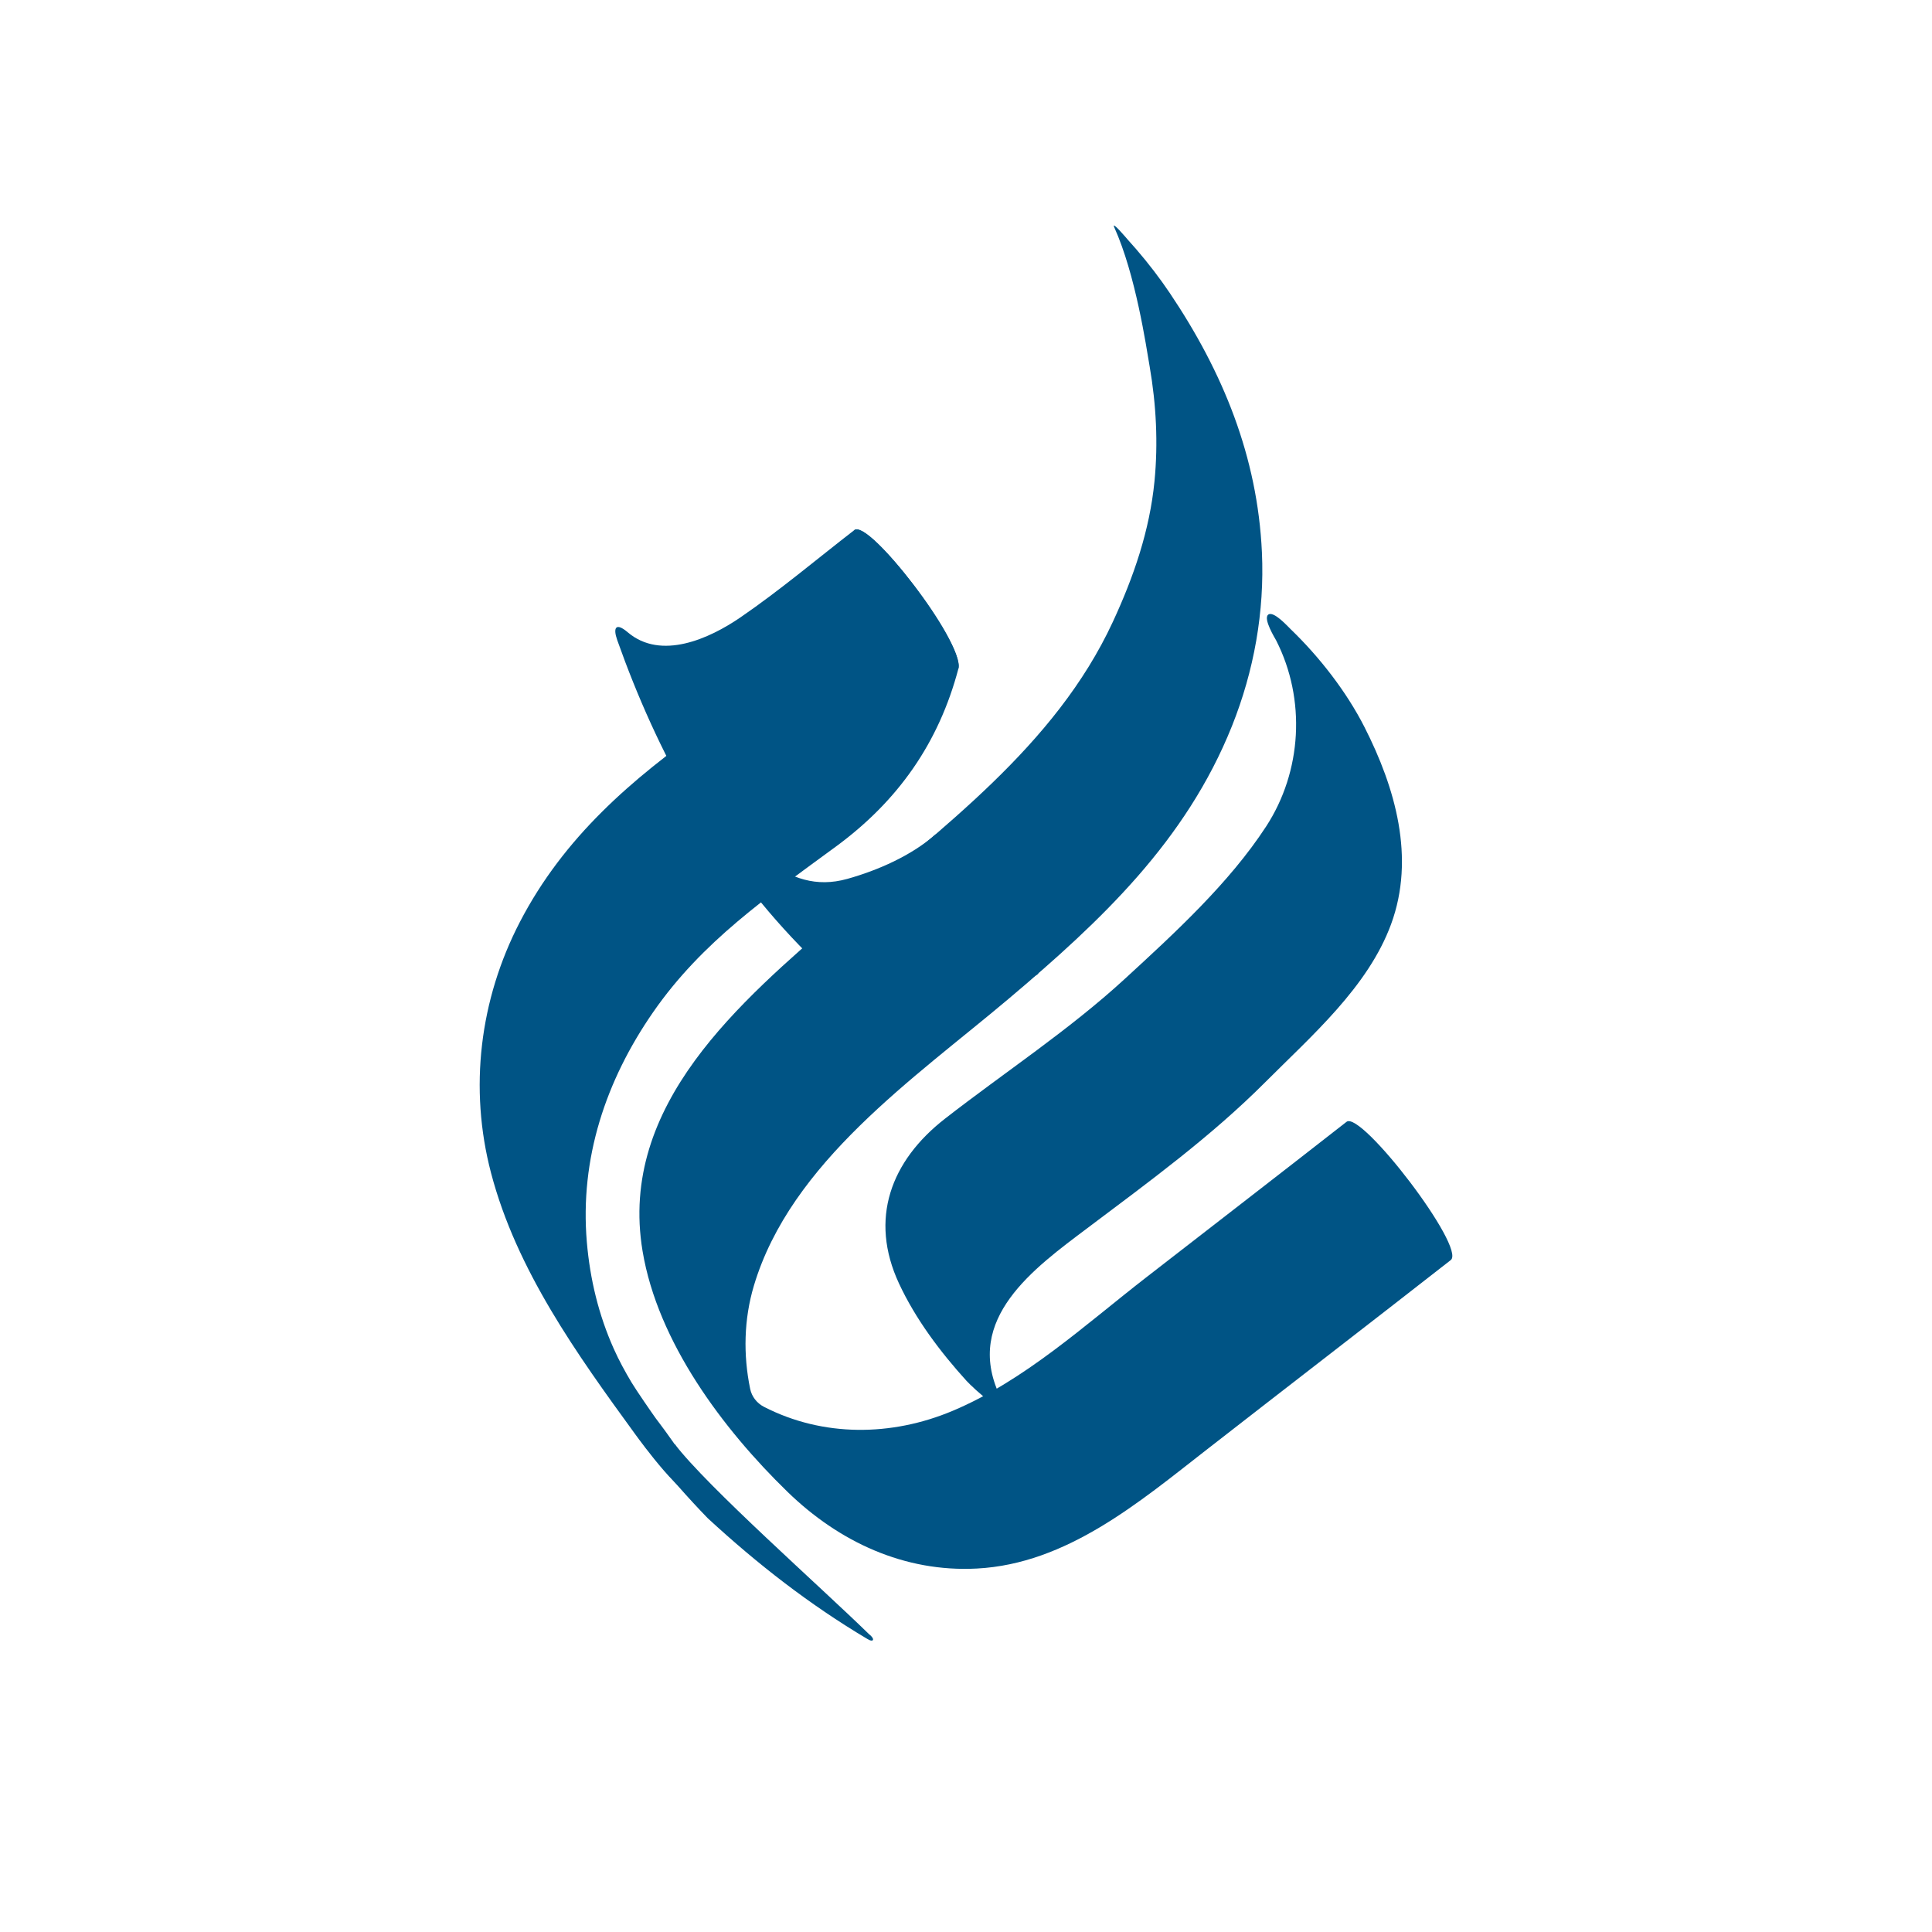
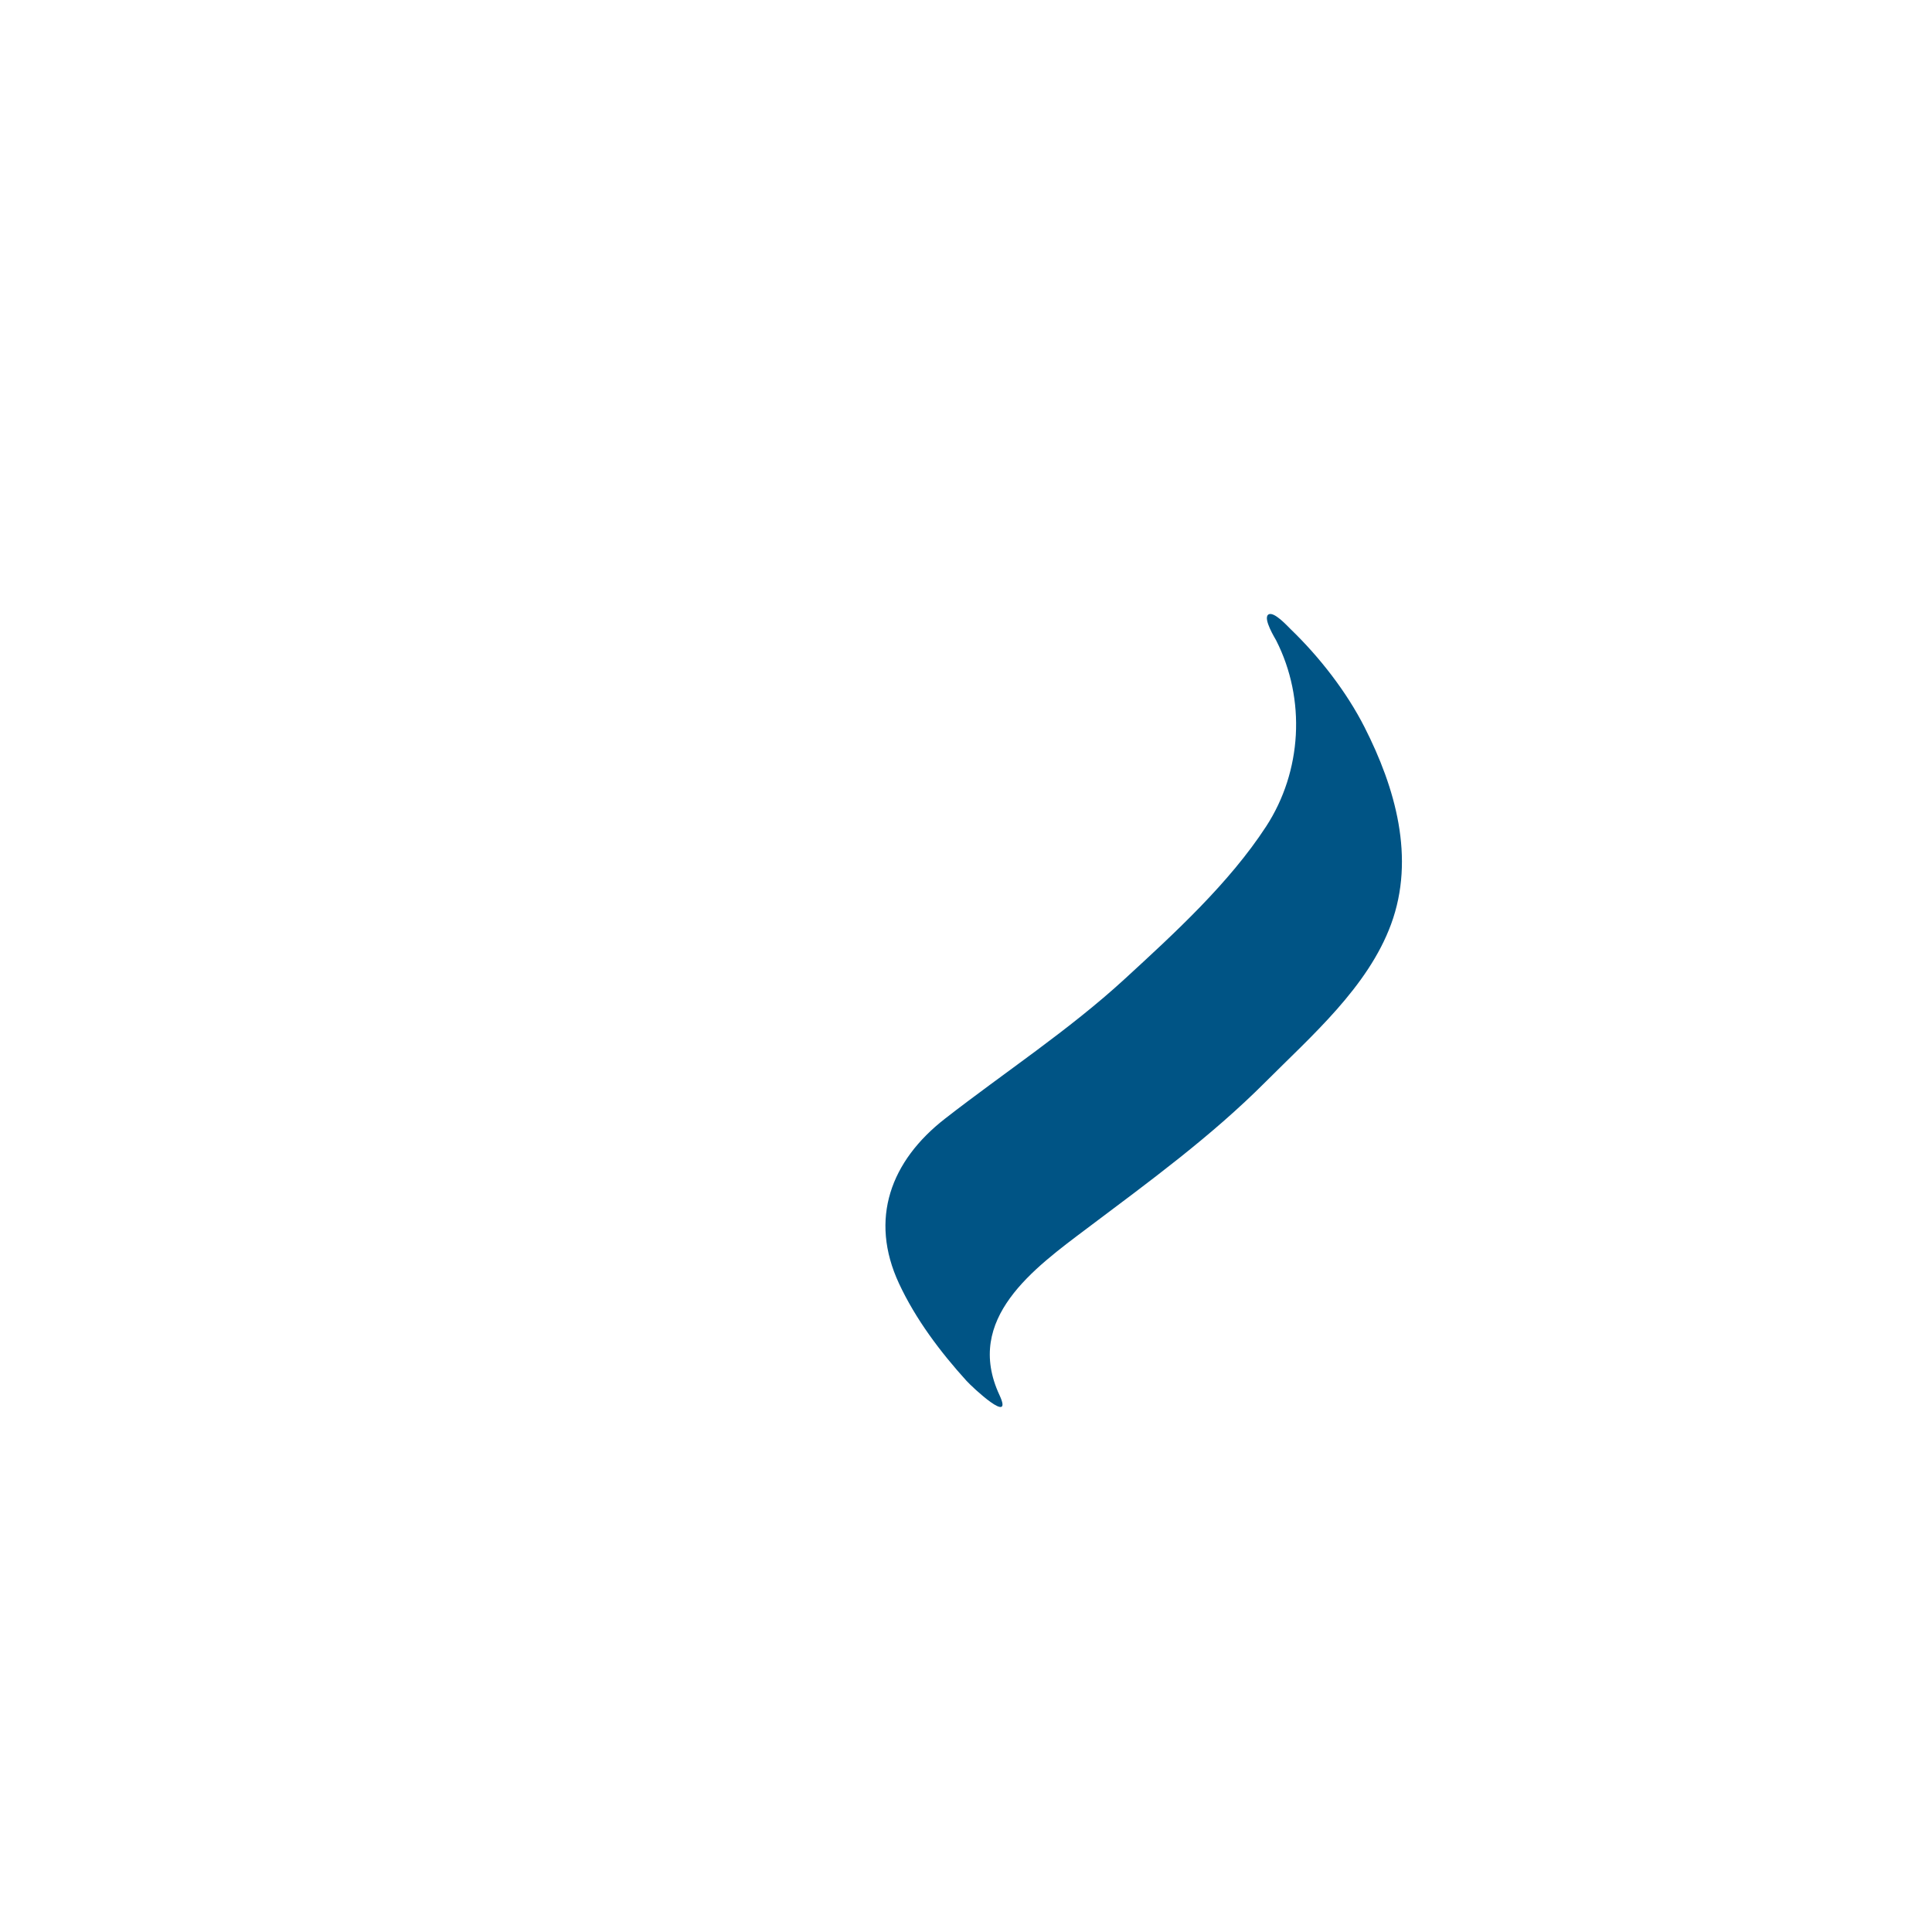
<svg xmlns="http://www.w3.org/2000/svg" version="1.1" x="0px" y="0px" viewBox="0 0 2000 2000" style="enable-background:new 0 0 2000 2000;" xml:space="preserve">
  <style type="text/css">
	.st0{fill:#005485;}
</style>
  <g id="Layer_1">
</g>
  <g id="Layer_2">
</g>
  <g id="Layer_3">
</g>
  <g id="Layer_4">
    <g>
-       <path id="XMLID_2754_" class="st0" d="M1196.73,1757.17c-3.25,3.12-6.49,6.24-9.75,9.36    C1190.23,1763.4,1193.48,1760.28,1196.73,1757.17z" />
      <g id="XMLID_5_">
        <g>
          <g id="XMLID_00000091011799983740879200000013620324578206689955_">
            <g>
-               <path class="st0" d="M1153.55,235.47c22.1,48.98,32.86,122.35,36.62,144.21c6.72,39.07,8.82,78.97,4.96,118.46        c-5,51.17-21.56,99.05-43.05,145.45c-59.95,129.44-178.23,213.61-283.22,304.65c-102.26,88.68-228.95,195.27-203.68,346.86        c15.72,94.33,83.24,184.35,150.2,249.39c53.13,51.59,120.86,83.24,195.93,79.26c93.04-4.91,167.77-68.49,237.84-123.07        c84.12-65.53,168.63-130.55,252.65-196.23c16.22-12.68-92.71-155-107.87-143.14c-69.03,53.97-138.41,107.51-207.64,161.24        c-63.29,49.12-125.54,106.61-200.21,137.99c-63.14,26.54-134.11,27.18-195.16-4.16c-7.31-3.75-12.68-10.51-14.34-18.56        c-0.01-0.04-0.02-0.08-0.03-0.13c-7.27-35.29-6.48-71.99,3.83-106.59c38.16-127.97,166.49-215.06,263.75-297.15        c96.05-81.05,183.57-163.48,231.11-282.14c22.88-57.14,33.92-118.55,31.09-180.11c-4.56-99.04-40.41-186.56-95.17-268.05        c-10.43-15.53-22.2-30.86-34.56-45.2c-0.03-0.05-0.07-0.08-0.1-0.13c-2.63-3.05-5.3-6.06-7.98-9.02        c-0.28-0.31-0.72-0.82-1.28-1.47c-0.01-0.02-0.03-0.06-0.07-0.08C1167.16,247.76,1149.78,227.11,1153.55,235.47z" />
-             </g>
+               </g>
          </g>
          <g id="XMLID_00000075867761723136658160000012031282083850828172_">
            <g>
              <path id="XMLID_00000163780546067212592350000009888281602300093856_" class="st0" d="M1034.64,1444.14        c-36.82-79.07,35.8-131.24,90.96-172.75c63.94-48.12,127.87-94.65,184.53-151.44c47.64-47.75,105.95-98.2,129.86-163.08        c25.39-68.88,4.38-141.48-27.46-204.14c-18.7-36.8-46.62-72.6-76.27-101.22c-3.5-3.38-17.88-19.39-23.39-15.24        c-5.6,4.22,7.32,24.94,8.21,26.68c31.05,61.12,26.68,135.72-10.41,192.62c-38.3,58.76-94.92,110.59-146.31,157.79        c-57.89,53.17-124.26,96.54-186.19,144.76c-55.94,43.56-78.69,103.64-47.51,170.59c17.16,36.87,42.69,70.79,69.94,100.82        C1006.69,1436.24,1049.65,1476.38,1034.64,1444.14L1034.64,1444.14z" />
            </g>
          </g>
          <g id="XMLID_00000121246511810014616410000003213146669353449626_">
-             <path class="st0" d="M1030.28,929.36c-6.59-8.74-47.48-78.09-62.51-65c-24.62,21.44-58.98,36.62-90.73,45.48       c-32.1,8.96-58.25-0.43-84.22-19.75c-0.45-0.34-0.93-0.72-1.42-1.15c-4.2-3.64-6.37-6.78-10.75-14.01       c-9.14-15.1-22.63-54.57-30.32-76.04c33.75,18.39,72.17,14.15,107.35-6.04c48.01-27.55,90.81-67.11,134.5-100.91       c4.96-29.28-93.42-154.76-107.86-143.14v0c-39.08,30.23-77.31,62.58-118.09,90.49c-31.84,21.79-81.89,44.63-116.41,15.25       c-12.4-10.55-15.44-4.81-10.84,8.17c41.7,117.56,100.9,225.28,188.2,315.68c29.93,30.99,71.93,72.64,117.11,78.2       c47.14,5.81,90.28-25.69,129.17-47.56C1085.32,1002.36,1035.27,935.98,1030.28,929.36z" />
-           </g>
+             </g>
          <g id="XMLID_00000032610563839830974270000005671221117815394186_">
            <g>
-               <path id="XMLID_00000178175306306827810030000010212082745711095689_" class="st0" d="M884.34,548.79        c-23.69,89.88-76.38,149.05-151.02,201.68c-79.43,56.02-149.63,116.18-195.17,204.01c-41.62,80.28-52.85,172.09-29.82,259.81        c26.37,100.43,88.77,187.37,149.03,270.12c5.69,7.81,52.72,72.49,64.67,63.48c11.7-8.82-40.43-75.86-43.2-79.66        c-3.45-4.73-20.22-29.03-24.97-36.97c-6.77-11.32-13.06-22.87-18.47-34.96c-15.72-35.12-24.65-72.31-27.91-110.61        c-7.35-86.41,19.6-167.11,68.58-237.82c50.75-73.27,118.67-119.64,189.3-171.54c64.23-47.19,106.48-107.17,126.84-184.41        C998.59,667.72,900.04,536.65,884.34,548.79C845.26,579.03,884.34,548.79,884.34,548.79z" />
-             </g>
+               </g>
          </g>
          <g id="XMLID_00000087370535452064695840000011742866647124531092_">
-             <path class="st0" d="M687.13,1521.13c9.8,11.69,19.82,23.07,30.06,34.17c5.12,5.55,10.28,11.03,15.51,16.4       c51.51,47.51,105.28,89.33,165.09,124.89c6.76,4.24,8.49,0.09,1.6-5.11c-49.46-48.38-167.31-152.43-200.94-196.62       L687.13,1521.13z" />
-           </g>
+             </g>
        </g>
      </g>
    </g>
  </g>
</svg>